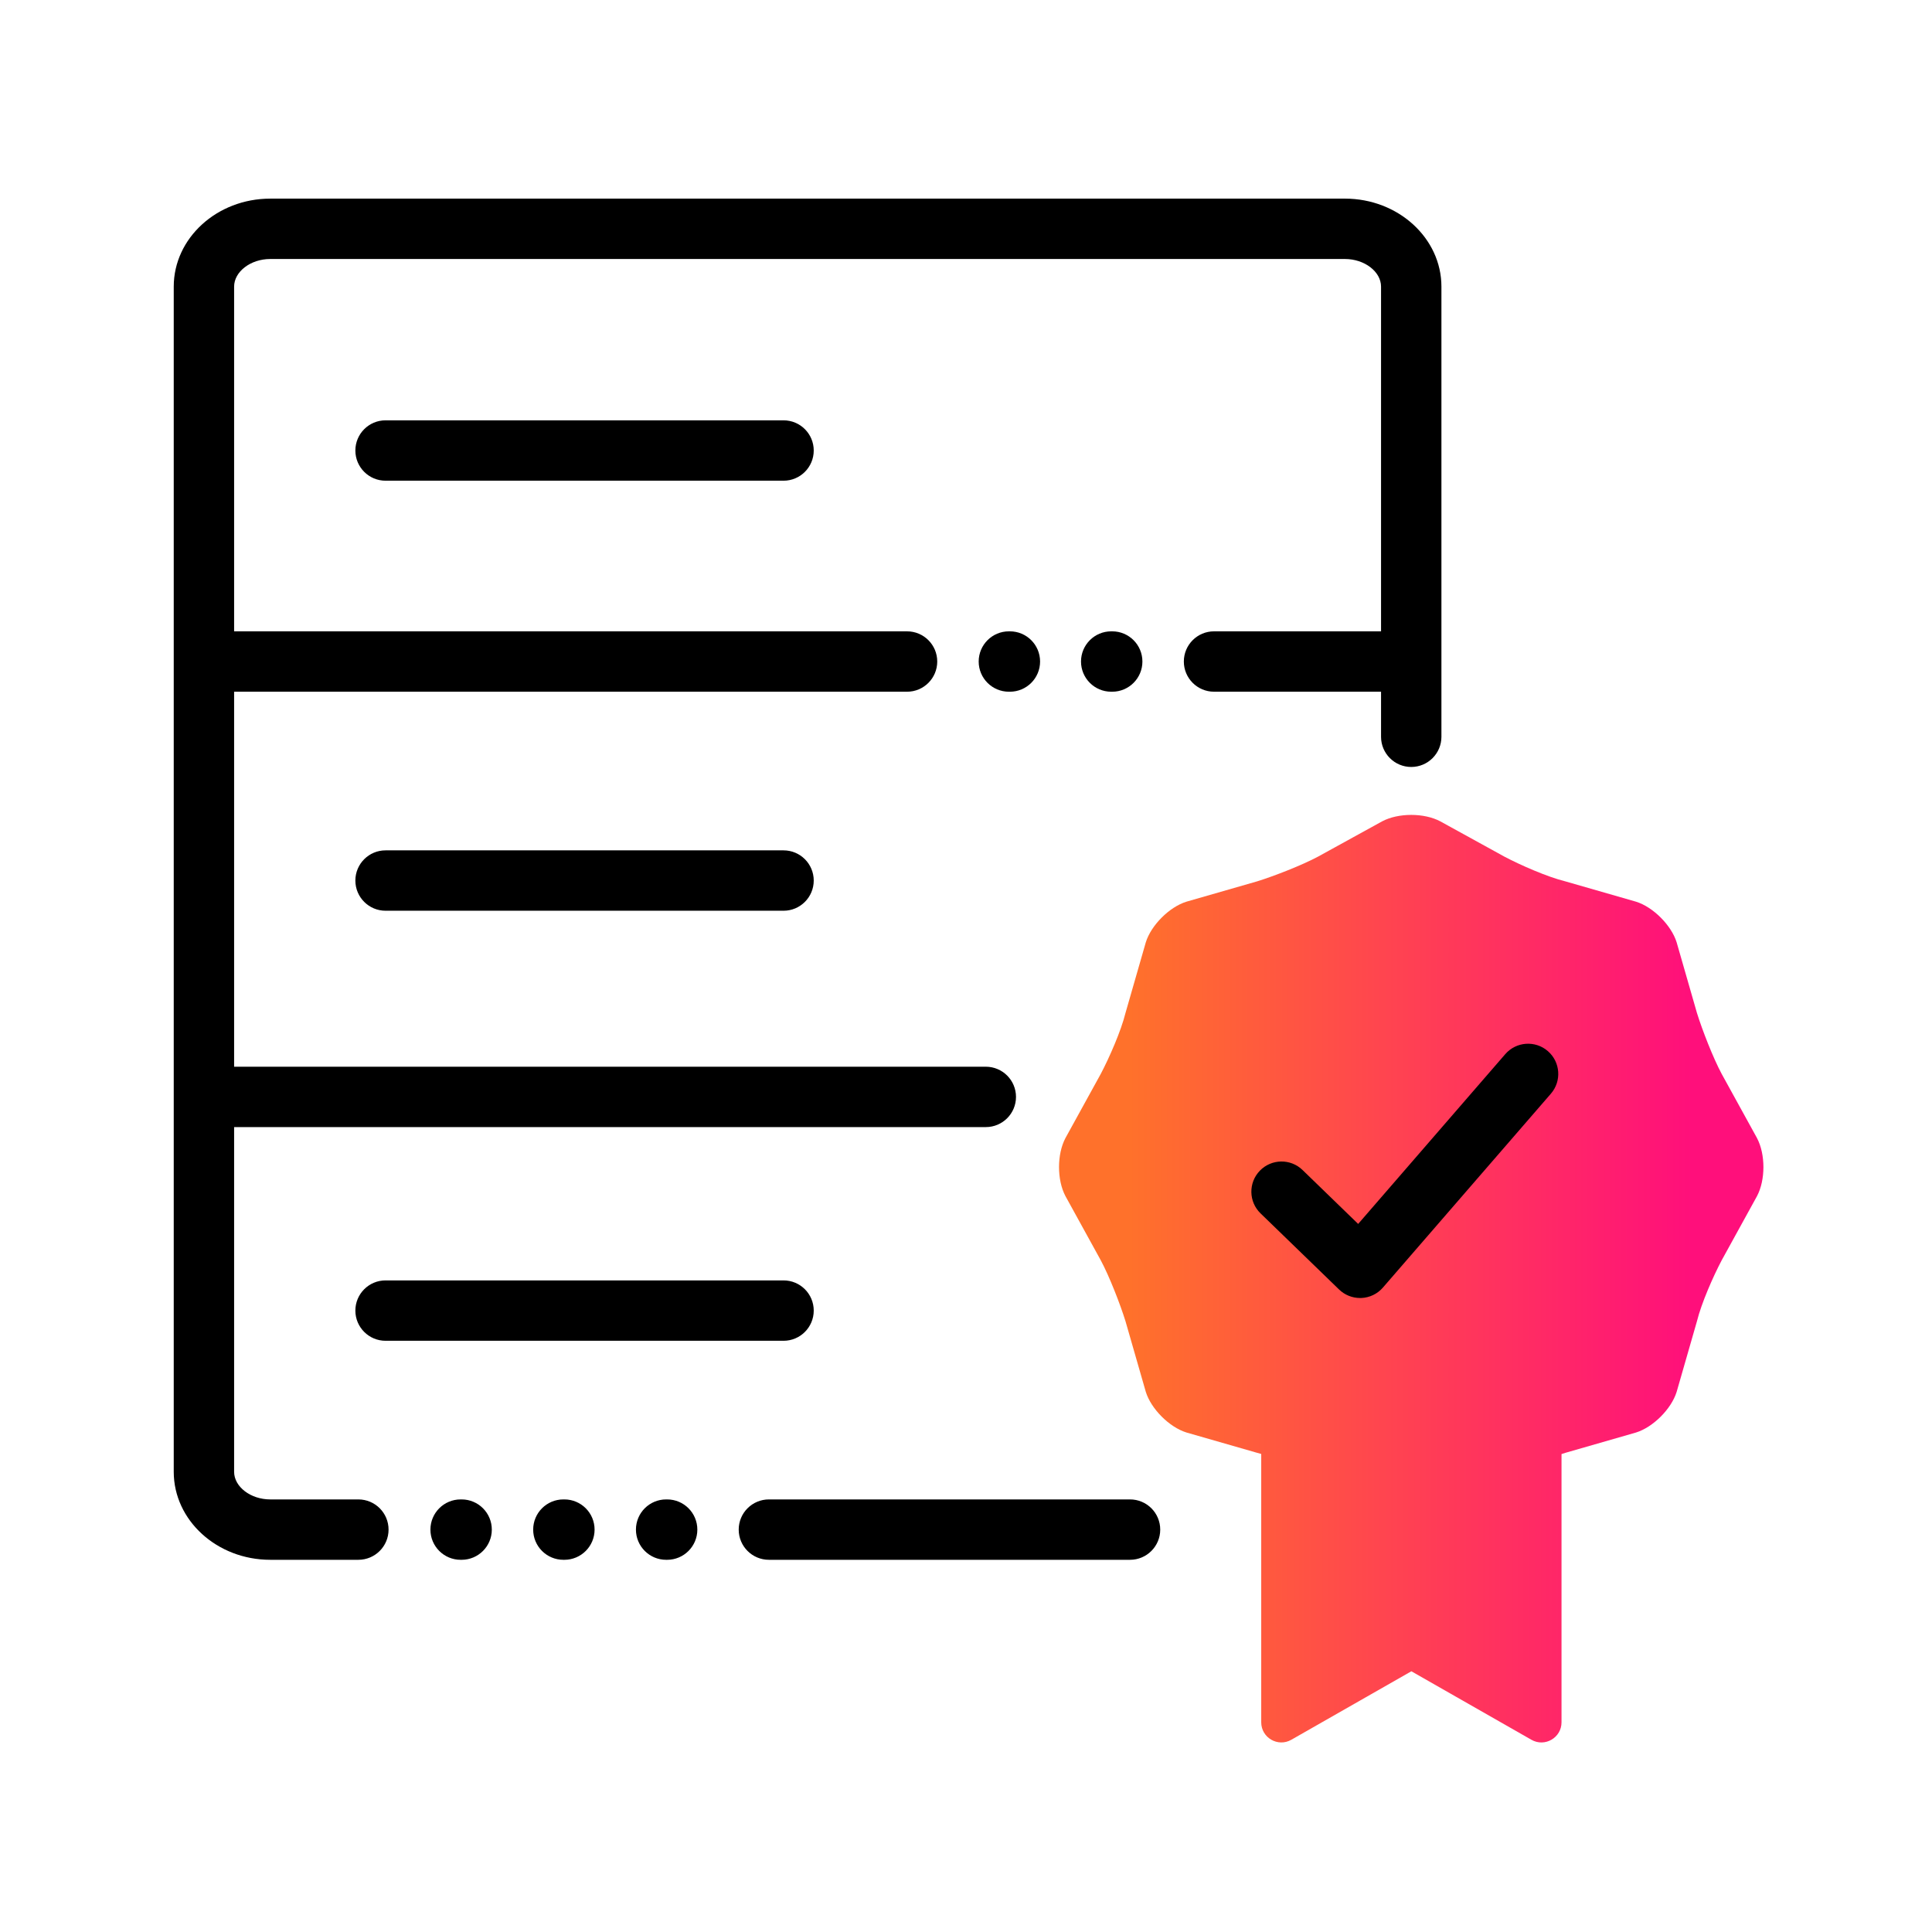
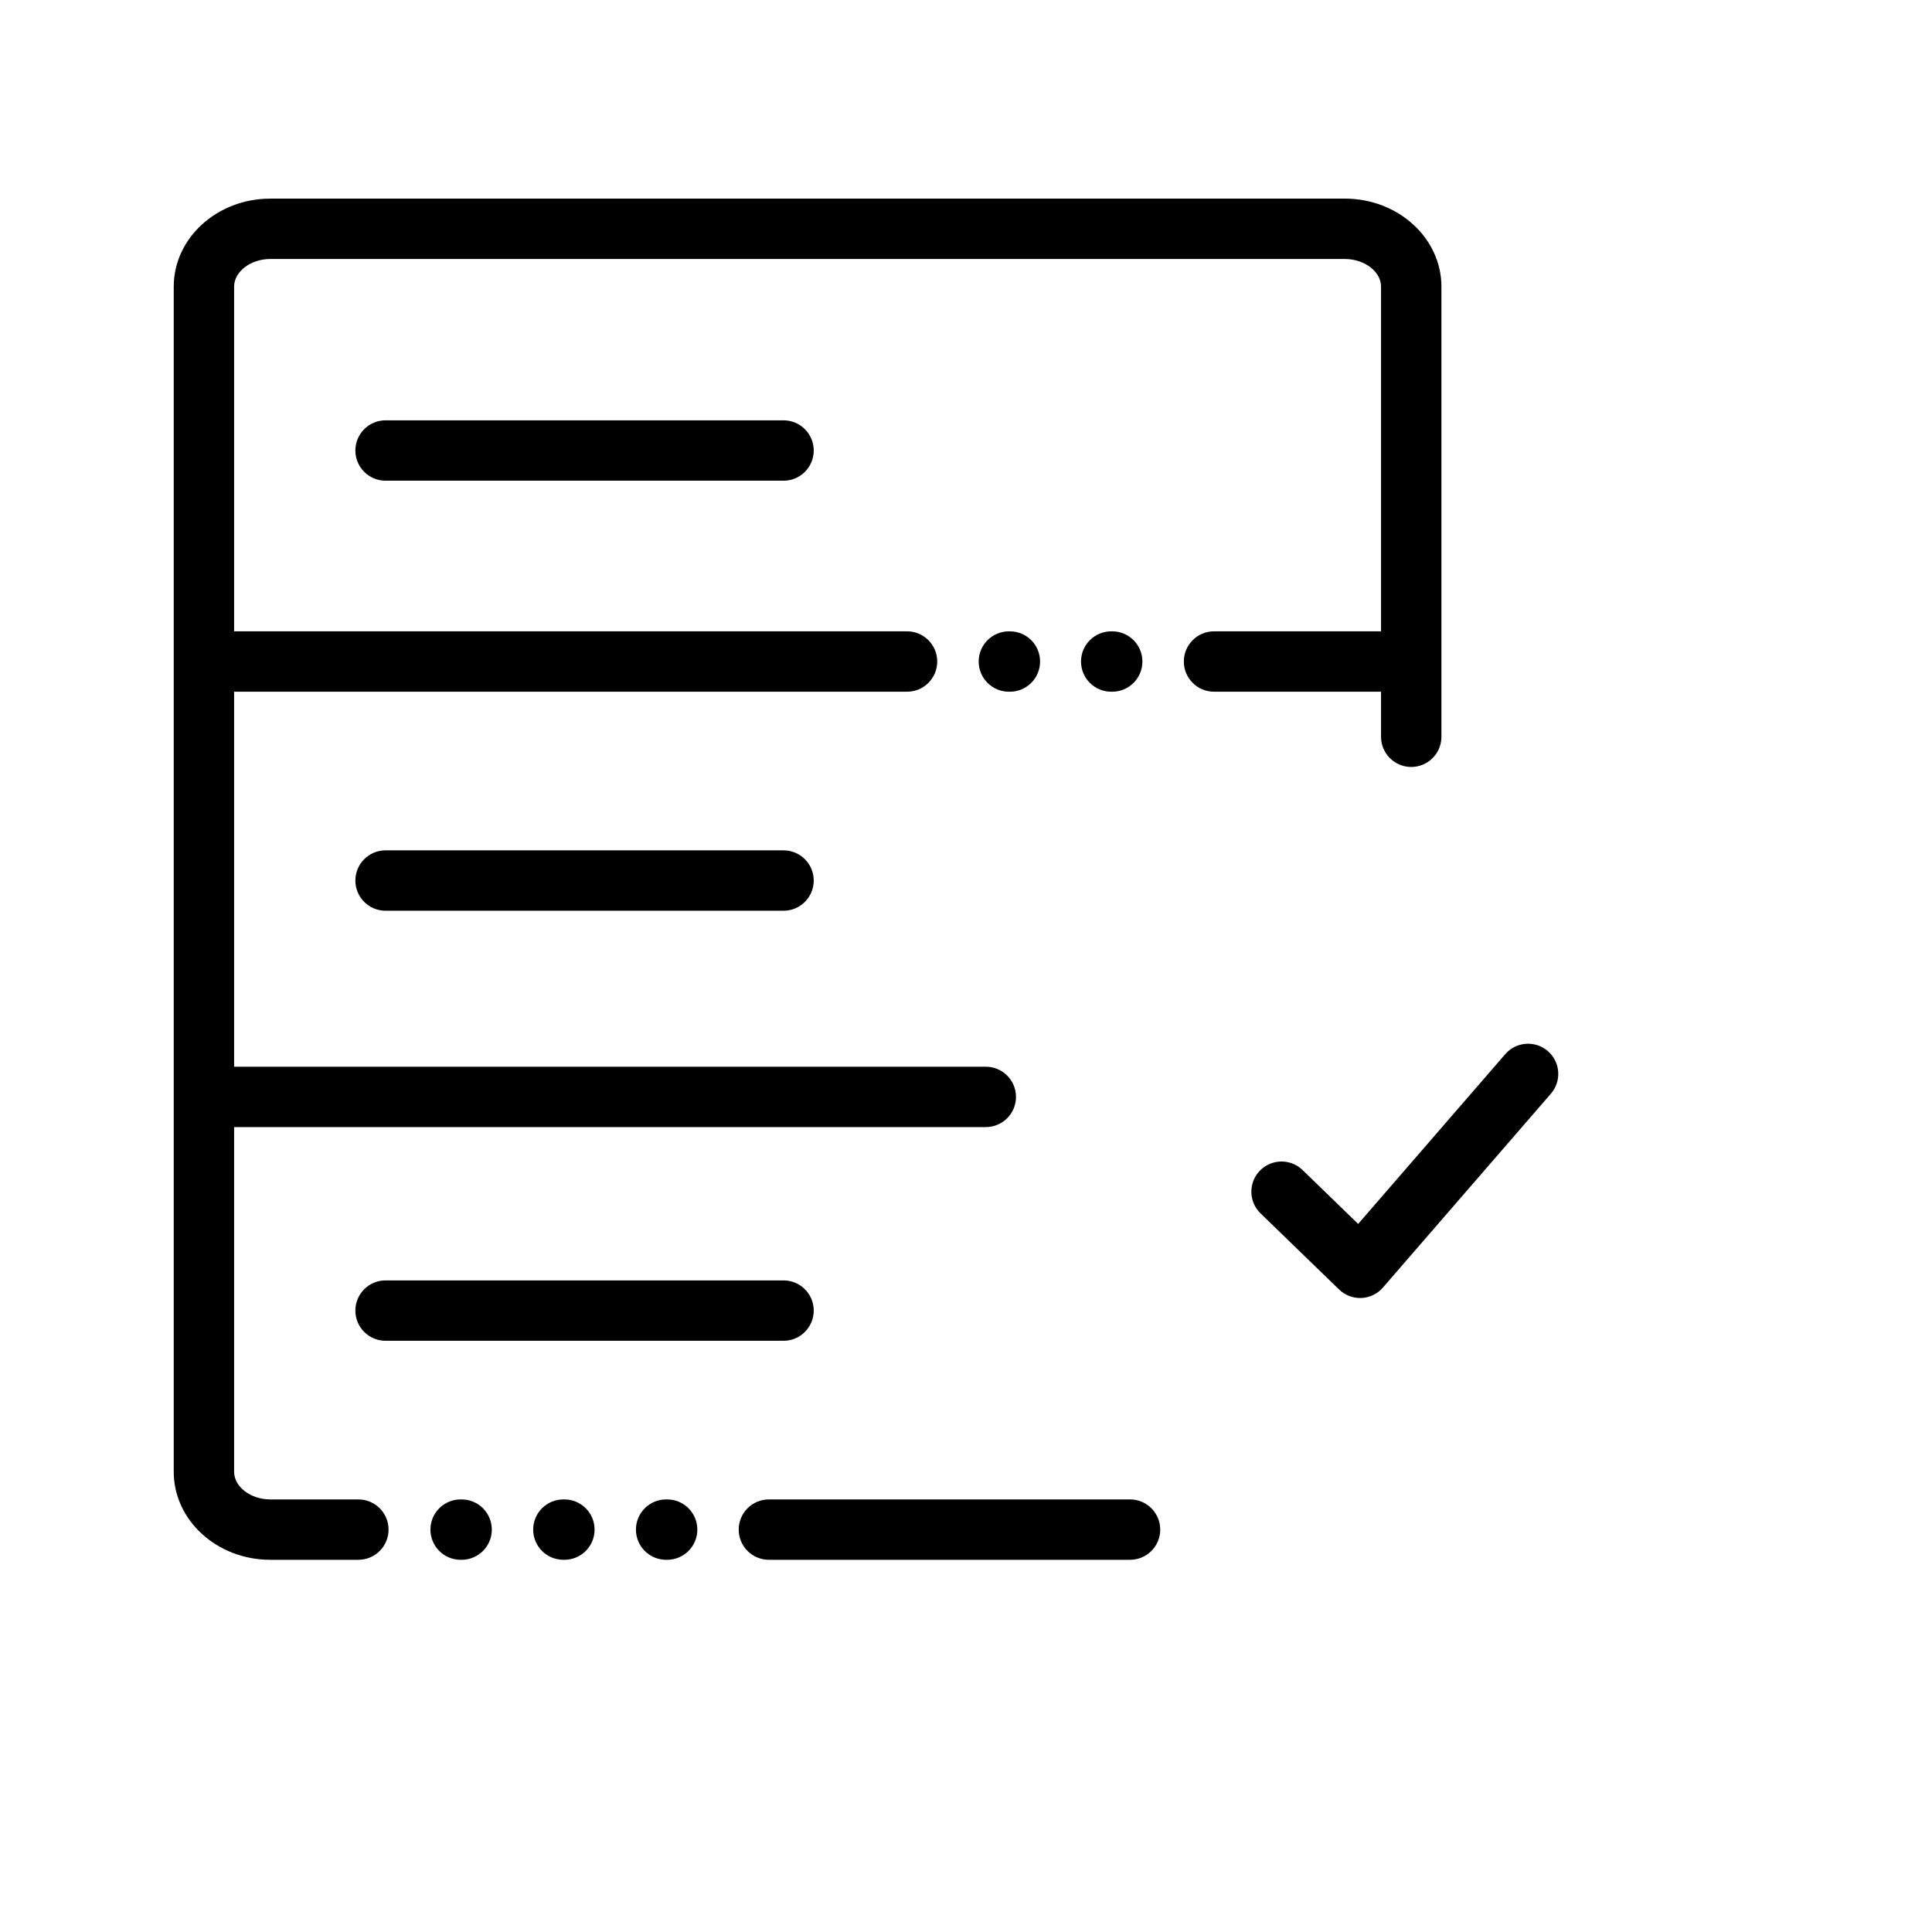
<svg xmlns="http://www.w3.org/2000/svg" id="Expressive_Outlined" viewBox="0 0 192 192">
  <defs>
    <style>.cls-1{fill:url(#Orange-to-pink-gradient);}.cls-1,.cls-2{stroke-width:0px;}</style>
    <linearGradient id="Orange-to-pink-gradient" x1="105.246" y1="127.073" x2="175.246" y2="127.073" gradientUnits="userSpaceOnUse">
      <stop offset=".1" stop-color="#ff712b" />
      <stop offset=".9" stop-color="#ff0f7b" />
    </linearGradient>
  </defs>
-   <path class="cls-1" d="m174.61,113.102l-3.511-6.378c-.848-1.58-1.931-4.359-2.458-6.056l-2.019-7.022c-.527-1.697-2.341-3.511-4.038-4.038l-7.022-2.019c-1.785-.439-4.447-1.609-6.057-2.458l-6.378-3.511c-1.609-.848-4.154-.848-5.764,0l-6.378,3.511c-1.58.848-4.359,1.931-6.056,2.458l-7.022,2.019c-1.697.526-3.511,2.34-4.038,4.038l-2.019,7.022c-.439,1.785-1.609,4.447-2.458,6.056l-3.511,6.378c-.849,1.609-.849,4.155,0,5.764l3.511,6.378c.849,1.58,1.931,4.359,2.458,6.056l2.019,7.022c.526,1.697,2.341,3.511,4.038,4.038l7.022,2.019c.129.032.272.075.41.114v26.666c0,1.535,1.658,2.498,2.991,1.737l11.93-6.807,11.931,6.808c1.333.761,2.991-.202,2.991-1.737v-26.656c.128-.042.262-.087.38-.123l7.022-2.019c1.697-.526,3.511-2.34,4.038-4.038l2.019-7.022c.439-1.785,1.609-4.447,2.458-6.056l3.511-6.378c.849-1.609.849-4.155,0-5.764Z" />
  <path class="cls-2" d="m135.163,128.994c-.778,0-1.527-.302-2.088-.846l-7.804-7.565c-1.19-1.153-1.22-3.052-.066-4.242,1.154-1.19,3.055-1.218,4.242-.065l5.526,5.357,14.618-16.873c1.086-1.252,2.978-1.388,4.232-.303,1.252,1.085,1.388,2.98.303,4.232l-16.696,19.271c-.54.624-1.313.997-2.137,1.033-.044.002-.088.003-.131.003Zm-1.505-109.254H26.854c-5.287,0-9.588,3.923-9.588,8.745v117.781c0,4.822,4.301,8.745,9.588,8.745h8.761c1.657,0,3-1.343,3-3s-1.343-3-3-3h-8.761c-1.945,0-3.588-1.257-3.588-2.745v-34.257h74.703c1.657,0,3-1.343,3-3s-1.343-3-3-3H23.266v-37.267h66.876c1.657,0,3-1.343,3-3s-1.343-3-3-3H23.266V28.484c0-1.488,1.643-2.745,3.588-2.745h106.805c1.945,0,3.588,1.257,3.588,2.745v34.257h-16.598c-1.657,0-3,1.343-3,3s1.343,3,3,3h16.598v4.479c0,1.657,1.343,3,3,3s3-1.343,3-3V28.484c0-4.822-4.301-8.745-9.588-8.745Zm-64.357,132.271c0,1.657-1.343,3-3,3h-.102c-1.657,0-3-1.343-3-3s1.343-3,3-3h.102c1.657,0,3,1.343,3,3Zm-20.425,0c0,1.657-1.343,3-3,3h-.101c-1.657,0-3-1.343-3-3s1.343-3,3-3h.101c1.657,0,3,1.343,3,3Zm10.213,0c0,1.657-1.343,3-3,3h-.102c-1.657,0-3-1.343-3-3s1.343-3,3-3h.102c1.657,0,3,1.343,3,3Zm56.213,0c0,1.657-1.343,3-3,3h-35.89c-1.657,0-3-1.343-3-3s1.343-3,3-3c.009,0,.016.005.025.005s.016-.005.025-.005h35.84c1.657,0,3,1.343,3,3Zm-11.94-86.269c0,1.657-1.343,3-3,3h-.101c-1.657,0-3-1.343-3-3s1.343-3,3-3h.101c1.657,0,3,1.343,3,3Zm7.068,3c-1.657,0-3-1.343-3-3s1.343-3,3-3h.101c1.657,0,3,1.343,3,3s-1.343,3-3,3h-.101Zm-32.562,15.766c1.657,0,3,1.343,3,3s-1.343,3-3,3h-39.552c-1.657,0-3-1.343-3-3s1.343-3,3-3h39.552Zm0,48.737h-39.552c-1.657,0-3-1.343-3-3s1.343-3,3-3h39.552c1.657,0,3,1.343,3,3s-1.343,3-3,3Zm0-91.473c1.657,0,3,1.343,3,3s-1.343,3-3,3h-39.552c-1.657,0-3-1.343-3-3s1.343-3,3-3h39.552Z" />
</svg>